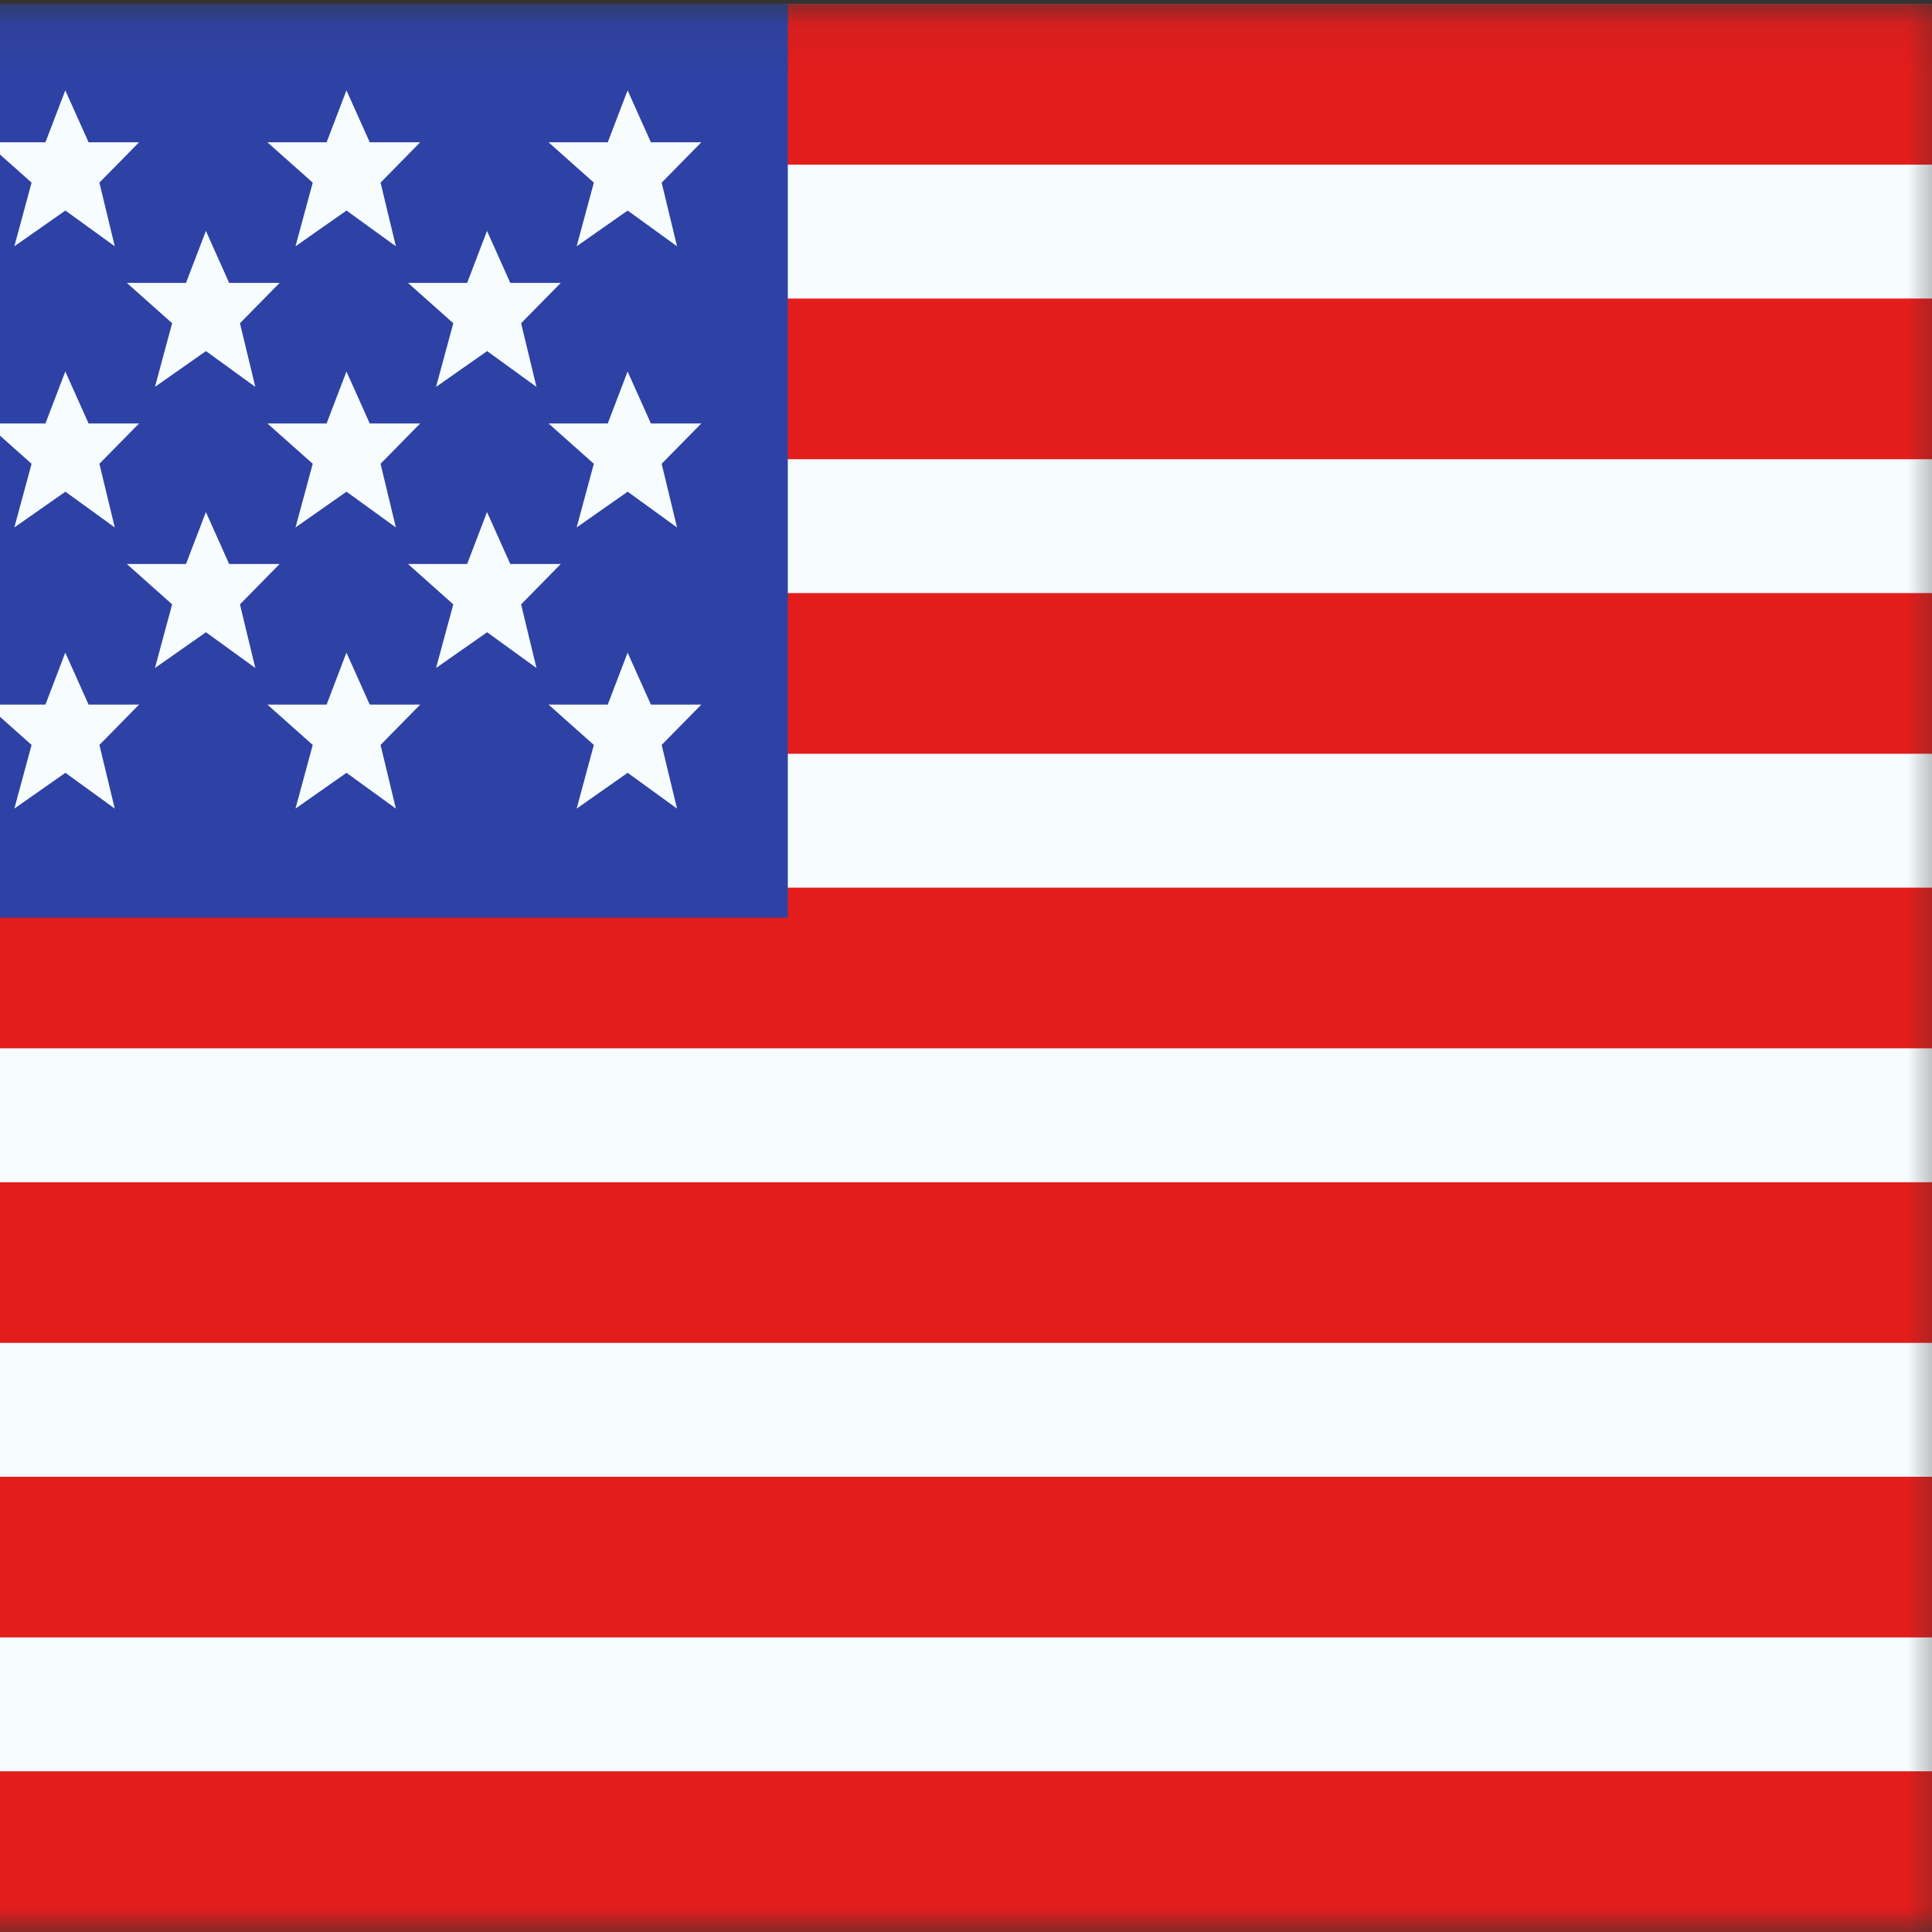
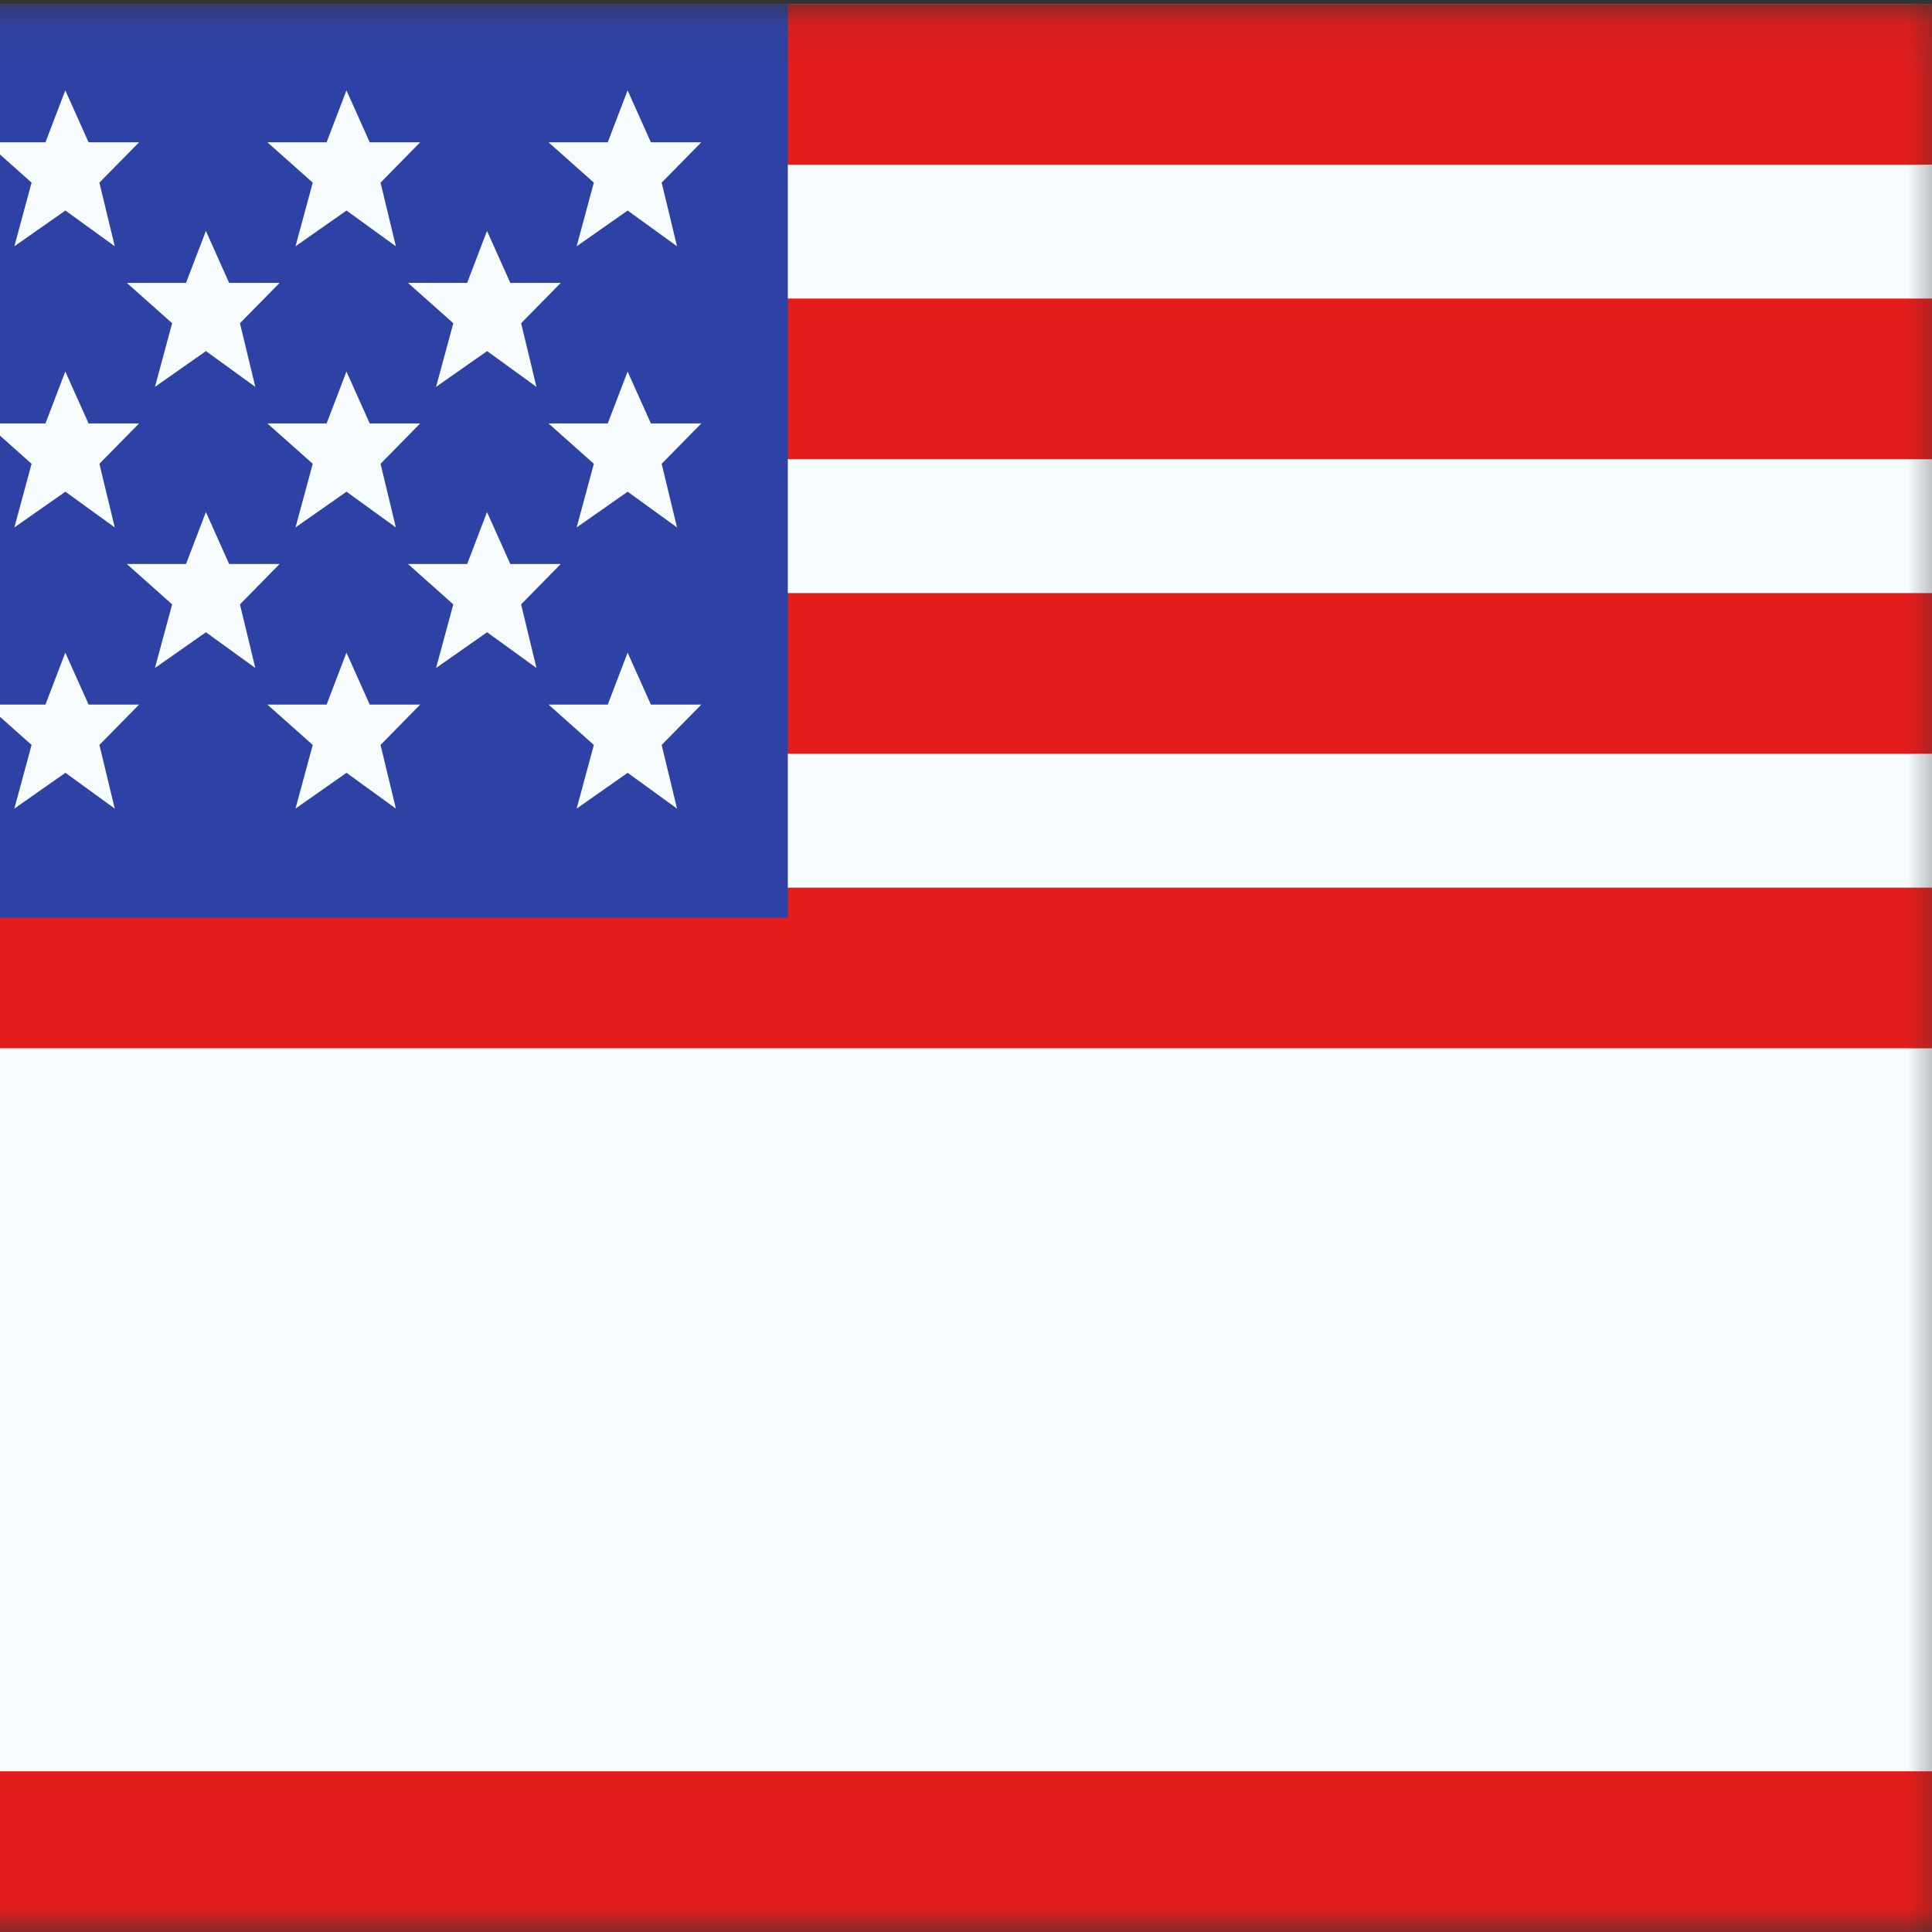
<svg xmlns="http://www.w3.org/2000/svg" width="40" height="40" viewBox="0 0 40 40" fill="none">
  <rect x="0" y="0" width="40" height="40" fill="#333333" stroke="none" />
  <mask id="mask0_1279_6358" style="mask-type:luminance" maskUnits="userSpaceOnUse" x="-13" y="0" width="54" height="40">
    <path d="M-12.793 0.083H40.43V40H-12.793V0.083Z" fill="white" />
  </mask>
  <g mask="url(#mask0_1279_6358)">
    <path fill-rule="evenodd" clip-rule="evenodd" d="M-12.793 0.083H40.43V40H-12.793V0.083Z" fill="#F7FCFF" />
-     <path fill-rule="evenodd" clip-rule="evenodd" d="M-12.793 24.477V27.803H40.43V24.477H-12.793Z" fill="#E31D1C" />
-     <path fill-rule="evenodd" clip-rule="evenodd" d="M-12.793 30.575V33.901H40.43V30.575H-12.793Z" fill="#E31D1C" />
    <path fill-rule="evenodd" clip-rule="evenodd" d="M-12.793 12.279V15.606H40.43V12.279H-12.793Z" fill="#E31D1C" />
    <path fill-rule="evenodd" clip-rule="evenodd" d="M-12.793 36.673V40H40.43V36.673H-12.793Z" fill="#E31D1C" />
    <path fill-rule="evenodd" clip-rule="evenodd" d="M-12.793 18.378V21.704H40.43V18.378H-12.793Z" fill="#E31D1C" />
    <path fill-rule="evenodd" clip-rule="evenodd" d="M-12.793 0.083V3.409H40.43V0.083H-12.793Z" fill="#E31D1C" />
    <path fill-rule="evenodd" clip-rule="evenodd" d="M-12.793 6.181V9.508H40.43V6.181H-12.793Z" fill="#E31D1C" />
    <path d="M-12.793 0.083H16.311V19H-12.793V0.083Z" fill="#2E42A5" />
    <path fill-rule="evenodd" clip-rule="evenodd" d="M-10.288 4.359L-11.344 5.099L-10.988 3.781L-11.926 2.946H-10.7L-10.289 1.871L-9.807 2.946H-8.763L-9.584 3.781L-9.266 5.099L-10.288 4.359ZM-4.467 4.359L-5.523 5.099L-5.167 3.781L-6.105 2.946H-4.88L-4.469 1.871L-3.987 2.946H-2.942L-3.763 3.781L-3.445 5.099L-4.467 4.359ZM0.297 5.099L1.354 4.359L2.376 5.099L2.058 3.781L2.879 2.946H1.834L1.352 1.871L0.941 2.946H-0.284L0.654 3.781L0.297 5.099ZM7.174 4.359L6.118 5.099L6.475 3.781L5.536 2.946H6.762L7.173 1.871L7.655 2.946H8.699L7.879 3.781L8.196 5.099L7.174 4.359ZM-11.344 10.92L-10.288 10.18L-9.266 10.92L-9.584 9.602L-8.763 8.767H-9.807L-10.289 7.692L-10.7 8.767H-11.926L-10.988 9.602L-11.344 10.92ZM-4.467 10.18L-5.523 10.92L-5.167 9.602L-6.105 8.767H-4.88L-4.469 7.692L-3.987 8.767H-2.942L-3.763 9.602L-3.445 10.92L-4.467 10.18ZM0.297 10.92L1.354 10.18L2.376 10.92L2.058 9.602L2.879 8.767H1.834L1.352 7.692L0.941 8.767H-0.284L0.654 9.602L0.297 10.92ZM7.174 10.18L6.118 10.92L6.475 9.602L5.536 8.767H6.762L7.173 7.692L7.655 8.767H8.699L7.879 9.602L8.196 10.92L7.174 10.18ZM-11.344 16.741L-10.288 16L-9.266 16.741L-9.584 15.423L-8.763 14.588H-9.807L-10.289 13.512L-10.7 14.588H-11.926L-10.988 15.423L-11.344 16.741ZM-4.467 16L-5.523 16.741L-5.167 15.423L-6.105 14.588H-4.88L-4.469 13.512L-3.987 14.588H-2.942L-3.763 15.423L-3.445 16.741L-4.467 16ZM0.297 16.741L1.354 16L2.376 16.741L2.058 15.423L2.879 14.588H1.834L1.352 13.512L0.941 14.588H-0.284L0.654 15.423L0.297 16.741ZM7.174 16L6.118 16.741L6.475 15.423L5.536 14.588H6.762L7.173 13.512L7.655 14.588H8.699L7.879 15.423L8.196 16.741L7.174 16ZM11.939 5.099L12.995 4.359L14.017 5.099L13.699 3.781L14.52 2.946H13.476L12.994 1.871L12.583 2.946H11.357L12.295 3.781L11.939 5.099ZM12.995 10.18L11.939 10.92L12.295 9.602L11.357 8.767H12.583L12.994 7.692L13.476 8.767H14.52L13.699 9.602L14.017 10.92L12.995 10.18ZM11.939 16.741L12.995 16L14.017 16.741L13.699 15.423L14.52 14.588H13.476L12.994 13.512L12.583 14.588H11.357L12.295 15.423L11.939 16.741ZM-7.378 7.269L-8.434 8.01L-8.077 6.692L-9.015 5.857H-7.79L-7.379 4.781L-6.897 5.857H-5.853L-6.673 6.692L-6.356 8.01L-7.378 7.269ZM-2.613 8.01L-1.557 7.269L-0.535 8.01L-0.853 6.692L-0.032 5.857H-1.076L-1.558 4.781L-1.969 5.857H-3.195L-2.256 6.692L-2.613 8.01ZM4.264 7.269L3.208 8.01L3.564 6.692L2.626 5.857H3.851L4.263 4.781L4.744 5.857H5.789L4.968 6.692L5.286 8.01L4.264 7.269ZM-8.434 13.83L-7.378 13.09L-6.356 13.83L-6.673 12.513L-5.853 11.677H-6.897L-7.379 10.602L-7.79 11.677H-9.015L-8.077 12.513L-8.434 13.83ZM-1.557 13.09L-2.613 13.83L-2.256 12.513L-3.195 11.677H-1.969L-1.558 10.602L-1.076 11.677H-0.032L-0.853 12.513L-0.535 13.83L-1.557 13.09ZM3.208 13.83L4.264 13.09L5.286 13.83L4.968 12.513L5.789 11.677H4.744L4.263 10.602L3.851 11.677H2.626L3.564 12.513L3.208 13.83ZM10.085 7.269L9.028 8.01L9.385 6.692L8.447 5.857H9.672L10.083 4.781L10.565 5.857H11.61L10.789 6.692L11.107 8.01L10.085 7.269ZM9.028 13.83L10.085 13.09L11.107 13.83L10.789 12.513L11.61 11.677H10.565L10.083 10.602L9.672 11.677H8.447L9.385 12.513L9.028 13.83Z" fill="#F7FCFF" />
  </g>
</svg>